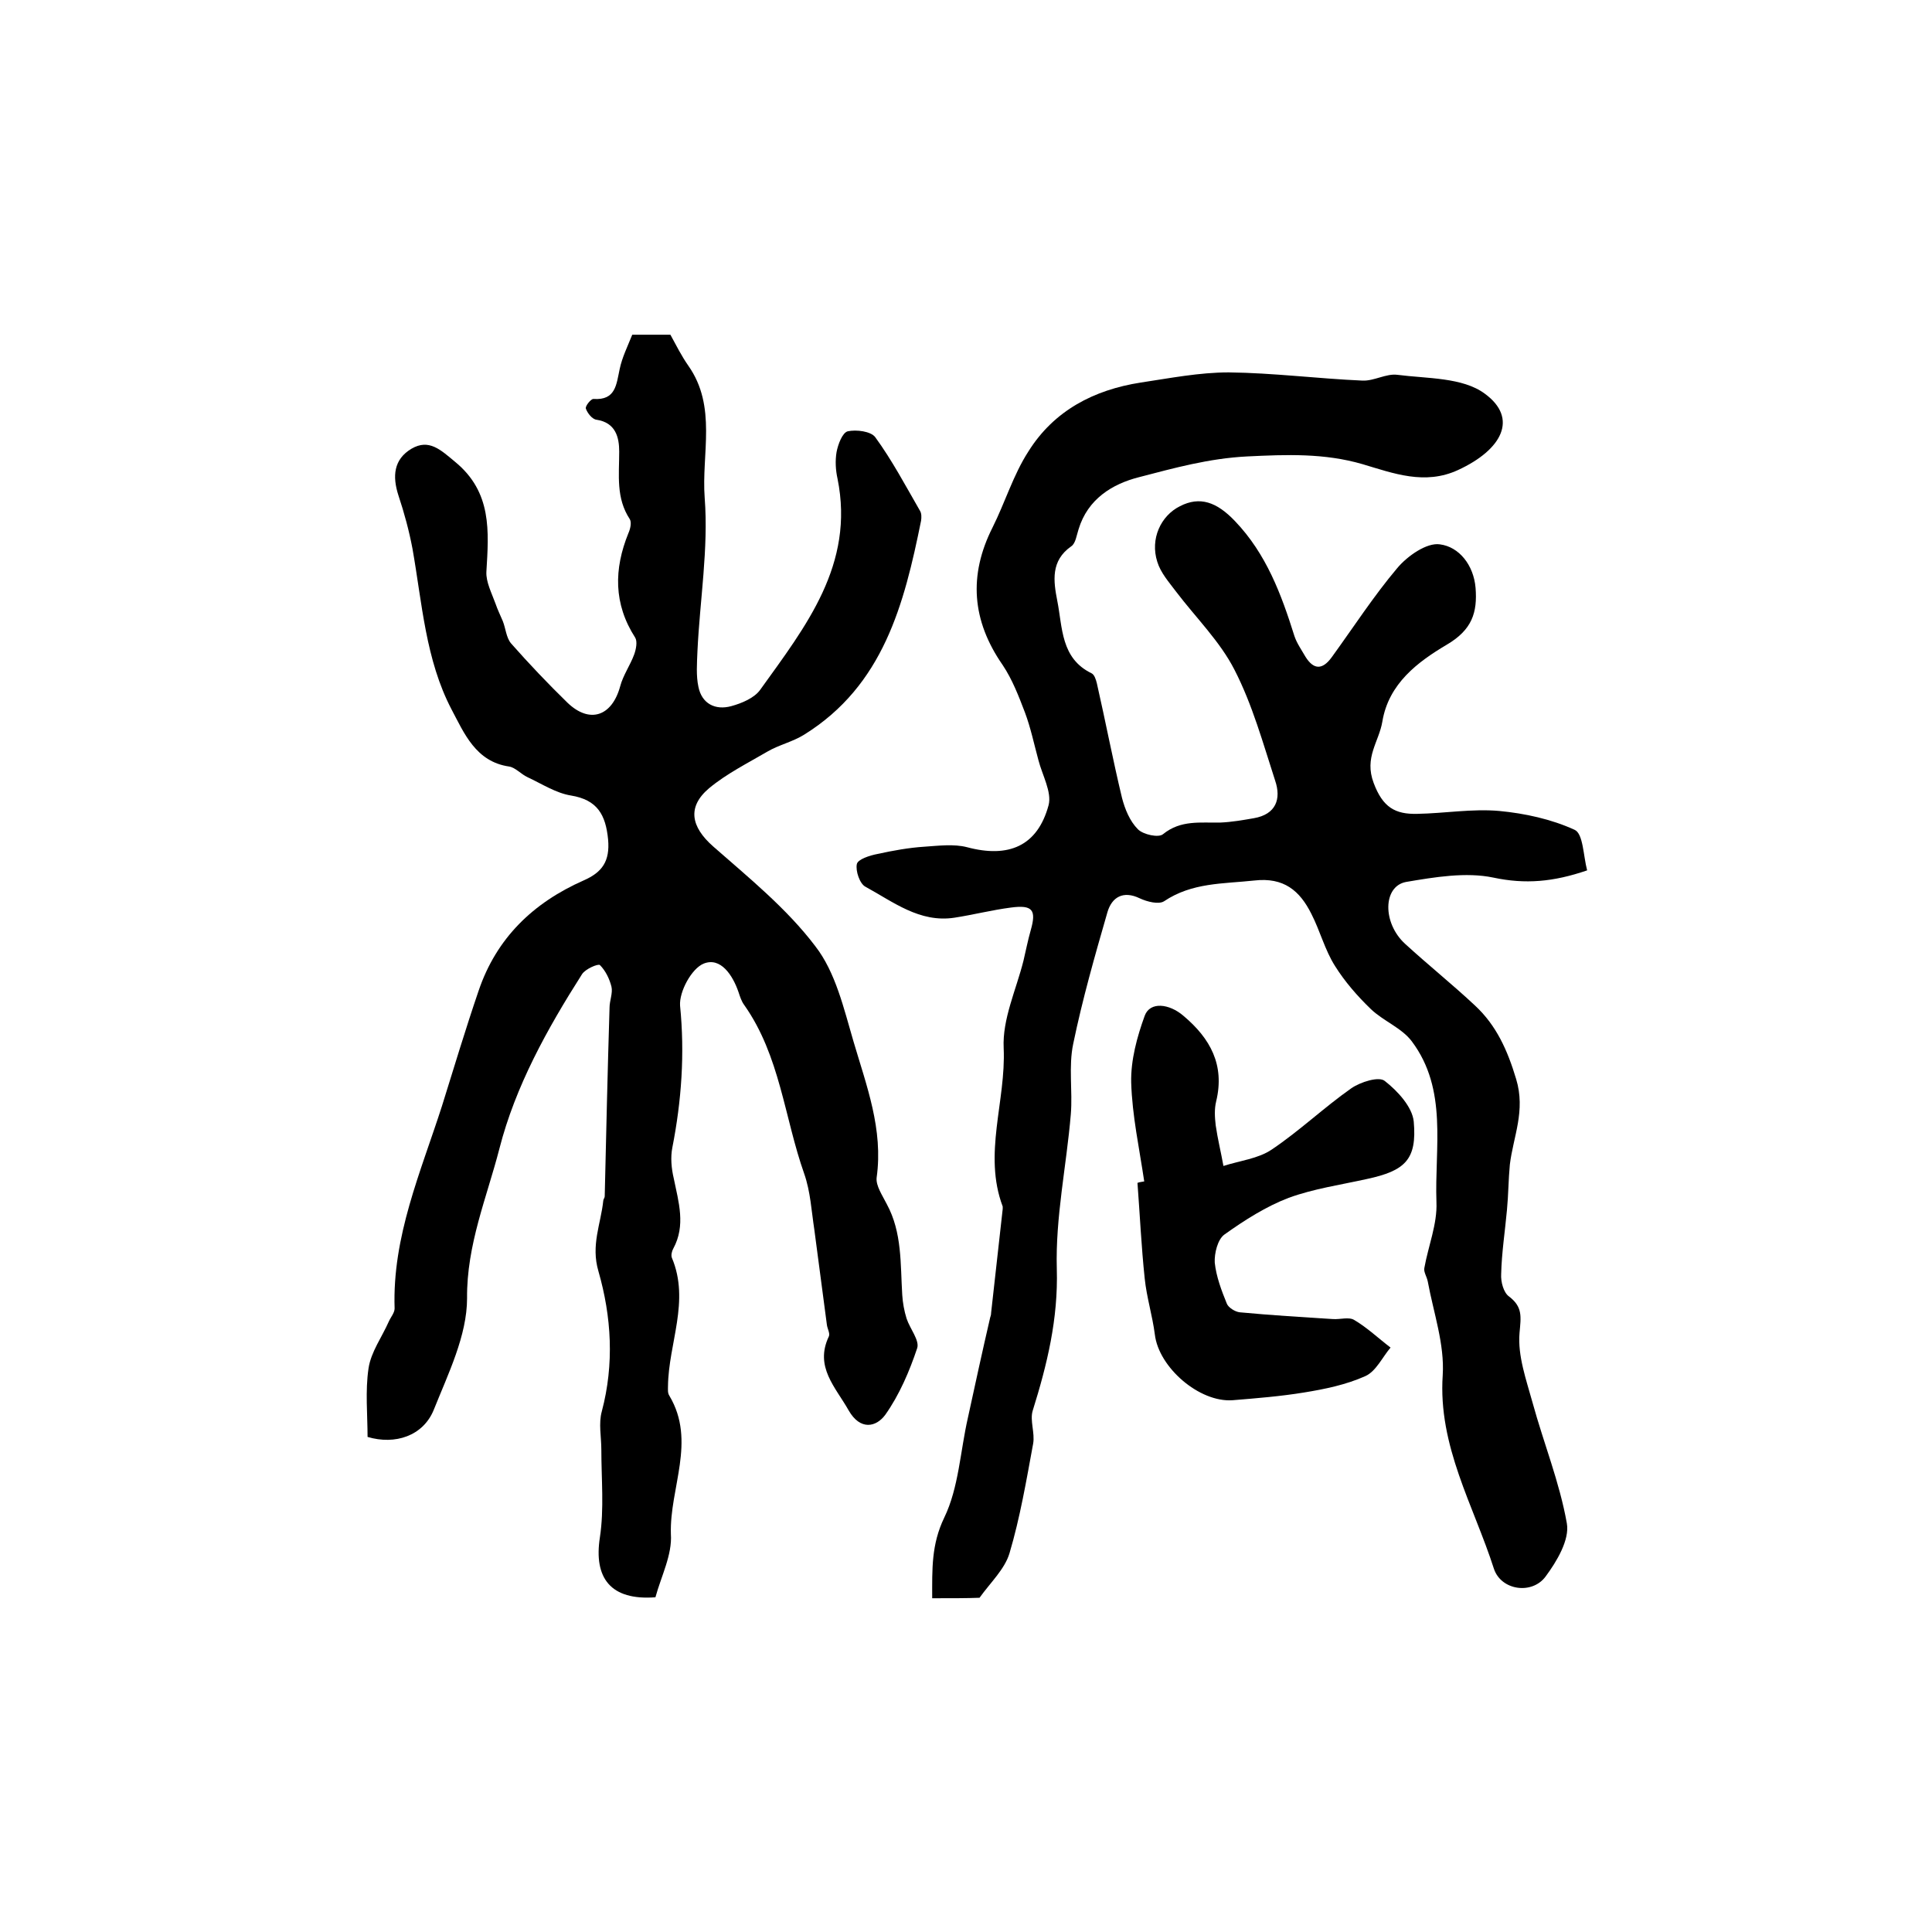
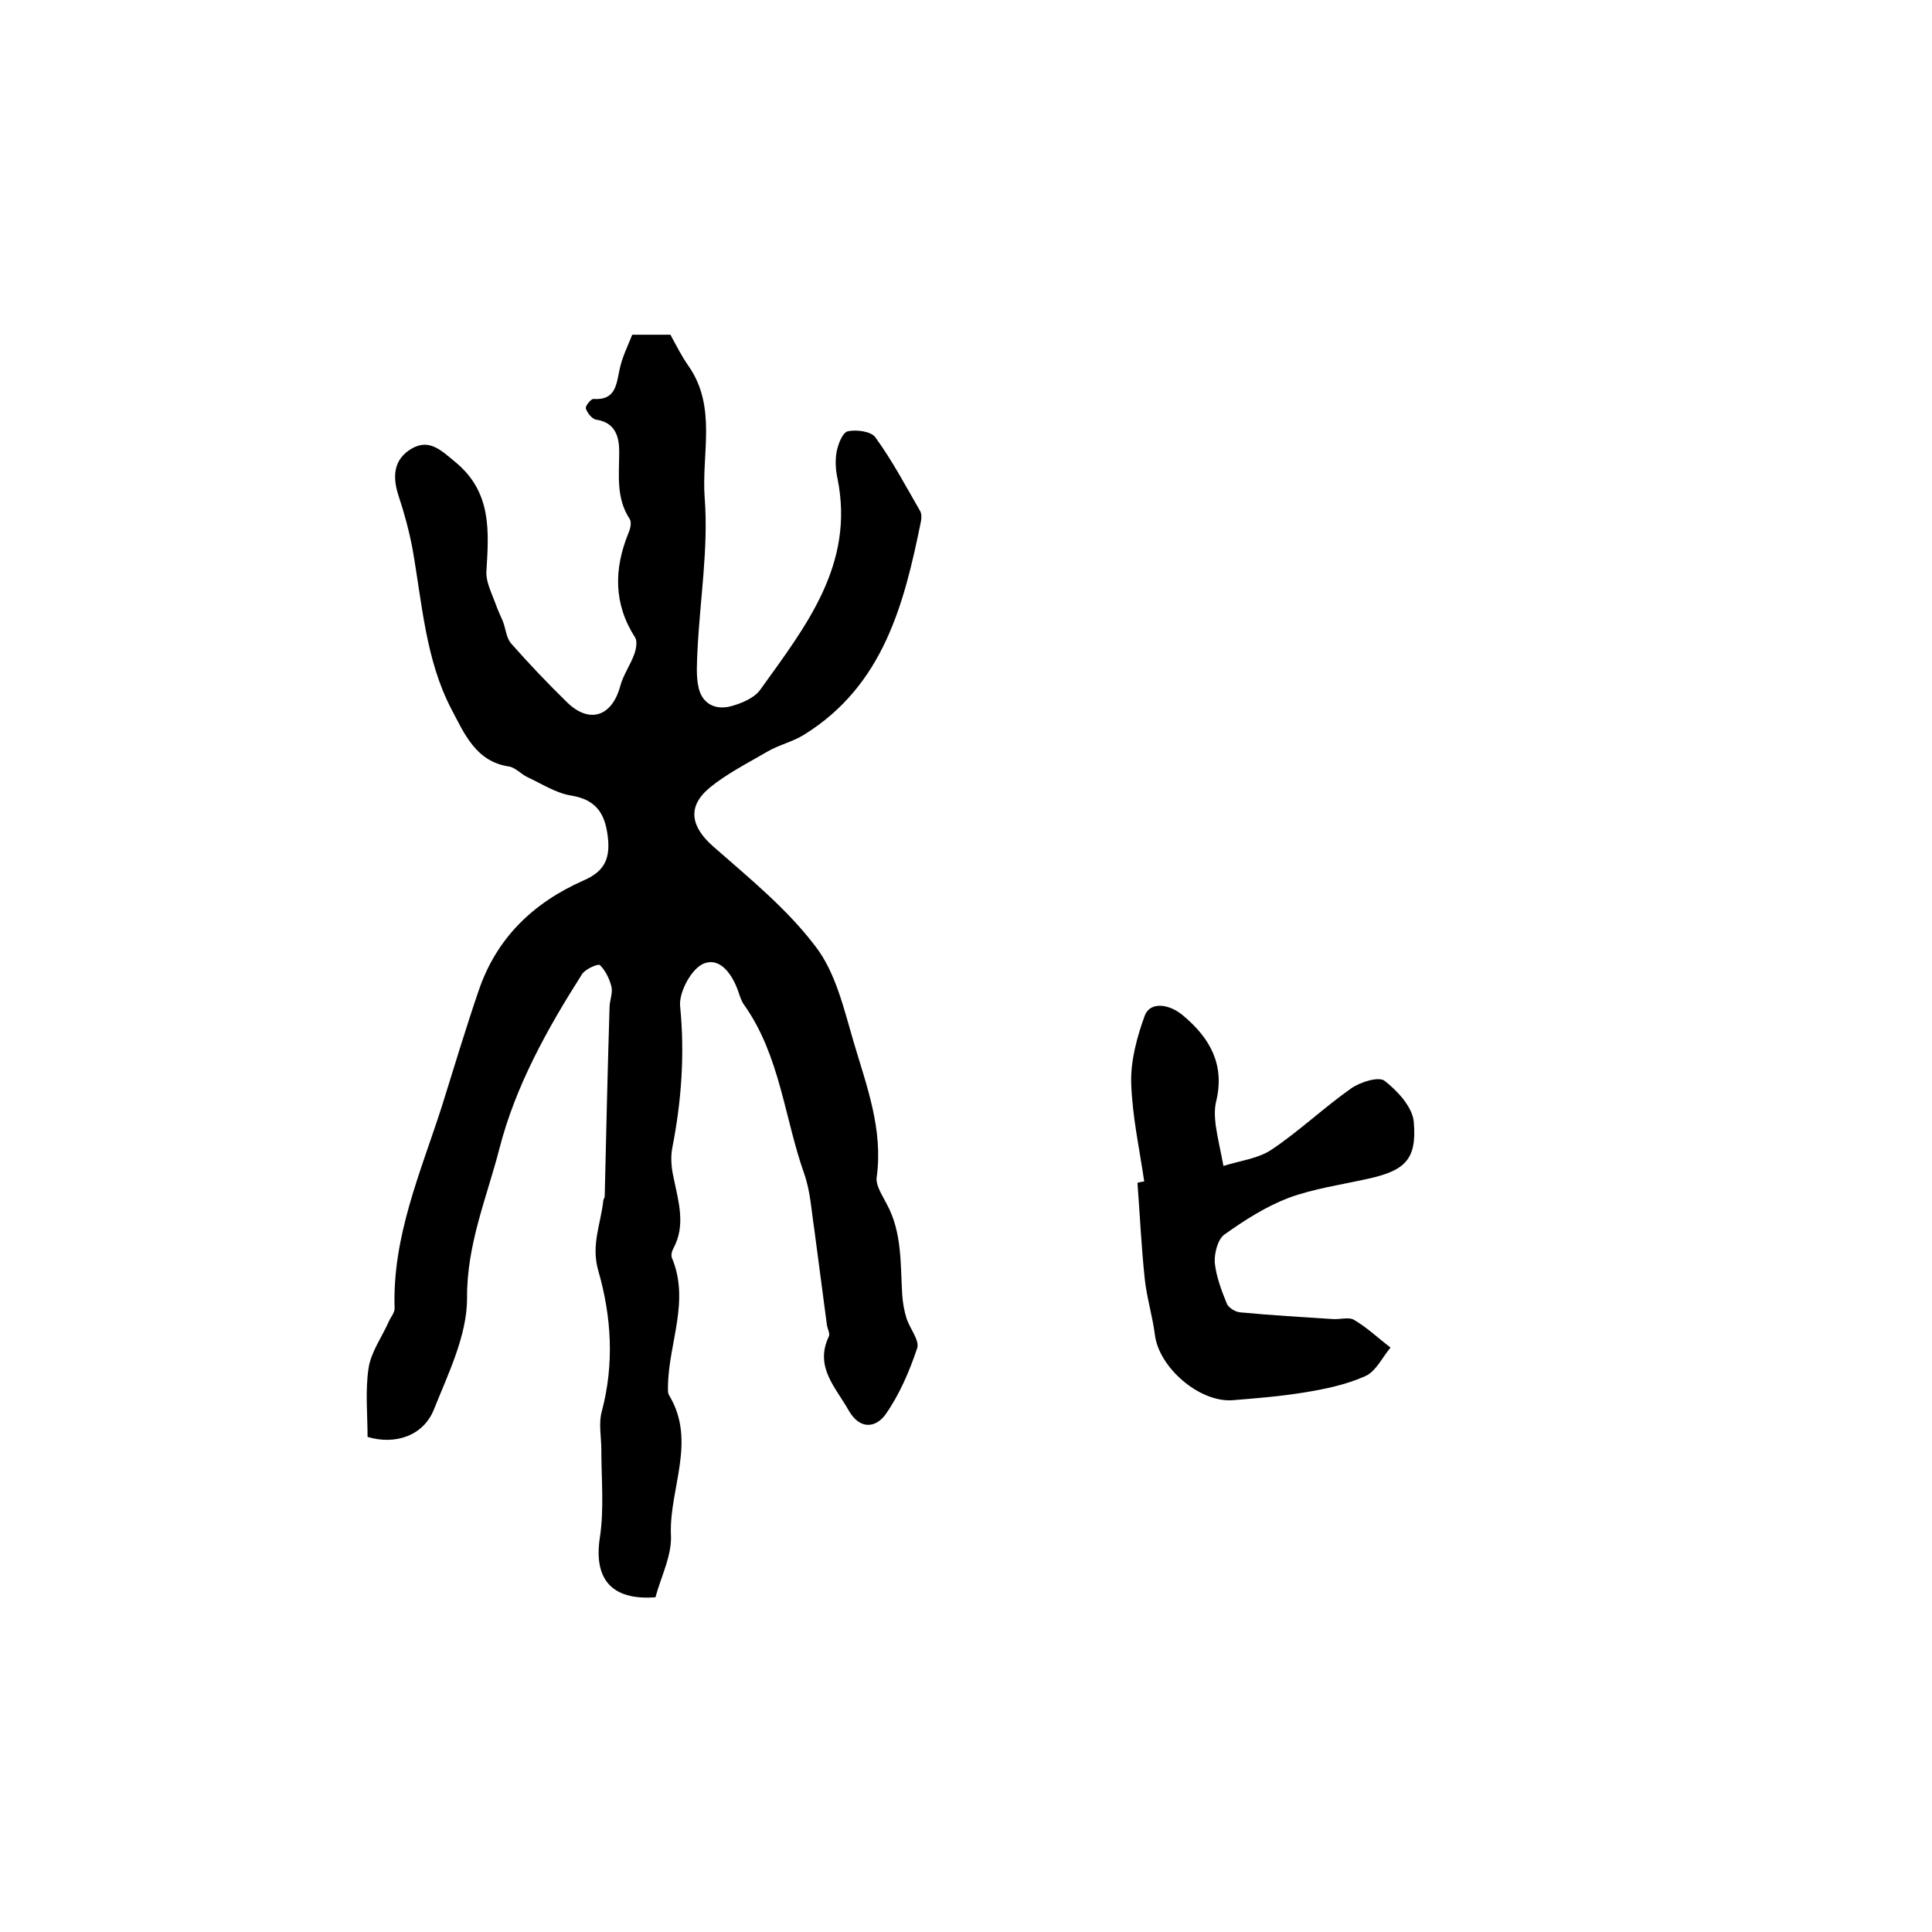
<svg xmlns="http://www.w3.org/2000/svg" version="1.1" id="图层_1" x="0px" y="0px" viewBox="0 0 400 400" style="enable-background:new 0 0 400 400;" xml:space="preserve">
  <style type="text/css">
	.st0{fill:#FFFFFF;}
</style>
  <g>
-     <path d="M193,330.9c0-6-0.2-11.1,2.5-16.7c3-6.2,3.3-13.7,4.9-20.7c1.5-6.9,3-13.8,4.6-20.7c0.1-0.3,0.2-0.6,0.2-1   c0.8-7.2,1.6-14.3,2.4-21.5c0-0.2,0-0.3,0-0.5c-4.1-10.9,0.7-21.8,0.2-32.8c-0.3-6,2.6-12.1,4.1-18.1c0.5-2.1,0.9-4.2,1.5-6.3   c1.2-4.2,0.4-5.3-4.1-4.7c-3.9,0.5-7.8,1.5-11.7,2.1c-7.2,1.1-12.7-3.3-18.4-6.4c-1.2-0.6-2.1-3.3-1.8-4.7c0.2-1,2.7-1.8,4.3-2.1   c3.2-0.7,6.5-1.3,9.7-1.5c2.9-0.2,6.1-0.6,8.8,0.1c8.6,2.3,14.6-0.2,16.9-8.7c0.7-2.7-1.3-6.2-2.1-9.3c-0.9-3.3-1.6-6.7-2.8-9.9   c-1.3-3.4-2.6-6.8-4.6-9.8c-6.4-9.2-7.1-18.6-2.1-28.5c2.6-5.2,4.3-10.9,7.4-15.7c5.3-8.5,13.6-12.8,23.3-14.3   c6-0.9,12.1-2.1,18.2-2.1c9.2,0.1,18.5,1.3,27.7,1.7c2.4,0.1,4.9-1.5,7.2-1.2c6.2,0.8,13.5,0.5,18.1,3.9c7,5.1,3.6,11.6-5.5,15.8   c-6.9,3.2-13.4,0.7-19.8-1.2c-7.9-2.3-15.7-2-23.9-1.6c-7.9,0.4-15.1,2.4-22.4,4.3c-5.5,1.4-10.6,4.5-12.5,10.8   c-0.4,1.2-0.6,2.9-1.5,3.5c-4.3,3-3.7,7.2-2.9,11.3c1.1,5.5,0.7,11.9,7.1,15c0.6,0.3,0.9,1.3,1.1,2.1c1.8,7.9,3.3,15.8,5.2,23.7   c0.6,2.3,1.6,4.8,3.3,6.5c1.1,1.1,4.3,1.8,5.2,1c3.7-3,7.8-2.3,11.9-2.4c2.3-0.1,4.6-0.5,6.9-0.9c4.6-0.8,5.7-4,4.4-7.8   c-2.5-7.7-4.7-15.7-8.4-22.9c-3-5.9-8-10.8-12.1-16.2c-1.5-2-3.2-3.9-3.9-6.2c-1.5-4.7,0.7-9.5,4.7-11.5c4.1-2.1,7.6-0.9,11.4,3.1   c6.5,6.8,9.6,15.2,12.3,23.8c0.5,1.5,1.5,2.9,2.3,4.3c1.7,2.7,3.5,2.7,5.4,0.1c4.5-6.2,8.7-12.7,13.6-18.5c2.1-2.5,6.1-5.3,8.8-4.9   c4,0.5,7,4.3,7.4,9c0.4,5.1-0.7,8.7-6,11.8c-5.9,3.5-12,8-13.3,15.9c-0.7,4.2-3.8,7.4-1.8,12.7c1.9,5.1,4.5,6.5,9,6.4   c5.7-0.1,11.4-1.1,17-0.6c5.3,0.5,10.8,1.7,15.6,3.9c1.8,0.8,1.8,5.4,2.6,8.4c-7,2.4-12.8,2.9-19.4,1.5c-5.7-1.2-12.2-0.1-18.1,0.9   c-4.8,0.9-4.9,8.5-0.2,12.8c4.8,4.4,9.8,8.4,14.5,12.8c4.4,4.1,6.7,9.2,8.5,15.2c2,6.6-0.6,11.9-1.3,17.7c-0.3,3.1-0.3,6.3-0.6,9.4   c-0.4,4.4-1.1,8.9-1.2,13.3c-0.1,1.6,0.5,3.8,1.6,4.6c2.9,2.2,2.5,4.2,2.2,7.6c-0.4,4.7,1.4,9.7,2.7,14.4c2.3,8.4,5.6,16.5,7.1,25   c0.6,3.4-2.1,7.9-4.4,11c-2.8,3.8-9.2,2.9-10.7-1.6c-4.2-13.1-11.6-25.4-10.6-40.1c0.4-6.4-1.9-12.9-3.1-19.4c-0.2-1-0.9-2-0.7-2.8   c0.8-4.5,2.7-9.1,2.5-13.6c-0.4-11.3,2.4-23.3-5.1-33.3c-2.1-2.8-5.9-4.2-8.5-6.7c-2.8-2.7-5.4-5.7-7.4-8.9   c-2.1-3.3-3.1-7.3-4.9-10.8c-2.4-4.8-5.7-7.6-11.8-6.9c-6.5,0.7-12.9,0.4-18.7,4.3c-1.1,0.7-3.5,0.1-5-0.6   c-3.5-1.7-5.8-0.2-6.7,2.8c-2.6,9-5.2,18.1-7.1,27.3c-1,4.7-0.1,9.8-0.5,14.6c-0.9,10.7-3.2,21.3-2.9,32c0.3,10.4-2,19.8-5,29.4   c-0.6,2,0.5,4.6,0.1,6.8c-1.4,7.6-2.7,15.3-4.9,22.7c-1,3.3-3.9,6-6.2,9.2C200.3,330.9,197,330.9,193,330.9z" />
    <path d="M135.7,330.7c-9.3,0.7-12.8-4-11.5-12.4c0.9-5.9,0.3-12.1,0.3-18.2c0-2.6-0.6-5.4,0.1-7.9c2.6-9.8,2-19.6-0.7-29   c-1.6-5.4,0.5-9.8,1-14.6c0-0.3,0.3-0.6,0.3-0.9c0.3-13,0.6-26.1,1-39.1c0-1.4,0.7-3,0.4-4.3c-0.4-1.6-1.2-3.3-2.4-4.5   c-0.4-0.3-3,0.8-3.7,1.9c-7.2,11.3-13.8,23.2-17.1,36.1c-2.6,10.1-6.8,19.9-6.7,31c0,7.7-3.9,15.6-6.9,23.1   c-2.2,5.4-8,7.3-13.7,5.6c0-4.6-0.5-9.5,0.2-14.2c0.5-3.4,2.8-6.5,4.2-9.7c0.4-0.9,1.2-1.8,1.2-2.7c-0.5-14.9,5.4-28.2,9.8-41.9   c2.5-8,4.9-16,7.6-23.9c3.7-10.9,11.3-18.2,21.7-22.8c3.9-1.7,5.5-4,5.1-8.5c-0.5-5.1-2.2-8.2-7.7-9.1c-3.1-0.5-6-2.4-9-3.8   c-1.3-0.6-2.5-2-3.8-2.2c-6.9-1-9.3-6.9-11.9-11.8c-5.4-10.3-6.1-22-8.1-33.3c-0.7-3.7-1.7-7.4-2.9-11c-1.3-4-1-7.5,2.7-9.7   c3.6-2.1,6,0.2,9,2.7c7.7,6.3,7,14.4,6.5,22.8c-0.1,2.1,1.1,4.4,1.9,6.6c0.4,1.2,1,2.4,1.5,3.6c0.6,1.5,0.7,3.4,1.7,4.6   c3.7,4.2,7.7,8.4,11.7,12.3c4.6,4.4,9.2,2.8,10.9-3.4c0.6-2.3,2.1-4.4,2.9-6.6c0.4-1.1,0.7-2.7,0.2-3.5c-4.5-7-4.4-14.2-1.4-21.6   c0.4-0.9,0.7-2.2,0.3-2.9c-2.9-4.4-2.2-9.1-2.2-14c0-2.9-0.7-6-4.7-6.6c-0.9-0.1-1.9-1.4-2.2-2.3c-0.2-0.5,1.1-2.1,1.6-2   c4.6,0.3,4.7-3,5.4-6.2c0.5-2.4,1.6-4.6,2.6-7.1c2.6,0,5.2,0,7.9,0c1.2,2.2,2.3,4.4,3.7,6.4c6,8.5,2.7,18.3,3.4,27.4   c0.8,10.5-1,21.1-1.5,31.7c-0.1,2.5-0.3,5.1,0.2,7.4c0.7,3.5,3.5,4.9,6.8,4c2.2-0.6,4.8-1.7,6-3.4c9.4-13.1,19.6-25.9,16-43.7   c-0.4-1.8-0.5-3.7-0.2-5.5c0.3-1.6,1.2-4,2.3-4.3c1.8-0.4,4.8,0,5.7,1.2c3.5,4.8,6.3,10.1,9.3,15.3c0.3,0.5,0.3,1.3,0.2,2   c-3.5,17.3-7.8,34.1-24.2,44.3c-2.4,1.5-5.2,2.1-7.6,3.5c-4.1,2.4-8.5,4.6-12.1,7.6c-4.6,3.9-3.7,8,0.8,12   c7.4,6.5,15.3,12.9,21.2,20.7c4.2,5.4,5.9,12.9,7.9,19.7c2.7,9.2,6.2,18.2,4.8,28.2c-0.2,1.7,1.2,3.7,2.1,5.5   c3.2,5.9,2.8,12.4,3.2,18.8c0.1,1.6,0.4,3.3,0.9,4.9c0.7,2.1,2.7,4.5,2.2,6.1c-1.6,4.8-3.7,9.7-6.6,13.8c-1.9,2.6-5.2,3.3-7.6-0.9   c-2.7-4.8-7.1-9-4.1-15.3c0.3-0.6-0.3-1.6-0.4-2.4c-0.9-6.6-1.7-13.1-2.6-19.7c-0.6-3.9-0.8-7.9-2.1-11.6   c-4.1-11.6-5-24.4-12.4-34.9c-0.6-0.8-0.9-1.8-1.2-2.7c-1.2-3.5-3.7-7.3-7.2-5.9c-2.5,1-5.1,5.8-4.9,8.7c1,10,0.3,19.7-1.6,29.4   c-0.4,2-0.2,4.3,0.3,6.4c1,4.9,2.5,9.7-0.1,14.5c-0.3,0.5-0.5,1.4-0.3,1.9c3.8,9-0.7,17.7-0.8,26.6c0,0.7-0.1,1.4,0.3,2   c5.6,9.4,0,19.1,0.3,28.6C139.2,321.9,136.9,326.3,135.7,330.7z" />
    <path d="M236.9,244.6c-1-6.8-2.5-13.6-2.7-20.5c-0.1-4.6,1.2-9.4,2.8-13.8c1.1-3,5.1-2.5,8,0c5.6,4.7,8.6,10.2,6.8,17.7   c-0.4,1.6-0.3,3.3-0.1,5c0.4,2.8,1.1,5.6,1.6,8.4c3.4-1.1,7.2-1.5,10-3.4c5.8-3.9,10.8-8.7,16.5-12.7c1.9-1.3,5.7-2.5,6.9-1.5   c2.7,2.1,5.7,5.4,6,8.4c0.7,7.9-1.8,10.2-9.7,11.9c-5.4,1.2-11,2-16.2,3.9c-4.7,1.8-9.1,4.6-13.3,7.6c-1.4,1-2.1,3.9-2,5.8   c0.3,2.9,1.4,5.8,2.5,8.5c0.3,0.8,1.7,1.7,2.7,1.8c6.4,0.6,12.9,1,19.3,1.4c1.5,0.1,3.3-0.5,4.4,0.2c2.7,1.6,5,3.8,7.5,5.7   c-1.7,2-3,4.9-5.2,5.9c-4,1.8-8.4,2.7-12.7,3.4c-4.9,0.8-9.9,1.2-14.8,1.6c-6.9,0.5-15.3-6.8-16.1-13.6c-0.5-3.9-1.7-7.7-2.1-11.6   c-0.7-6.6-1-13.2-1.5-19.8C236,244.7,236.5,244.7,236.9,244.6z" />
  </g>
</svg>